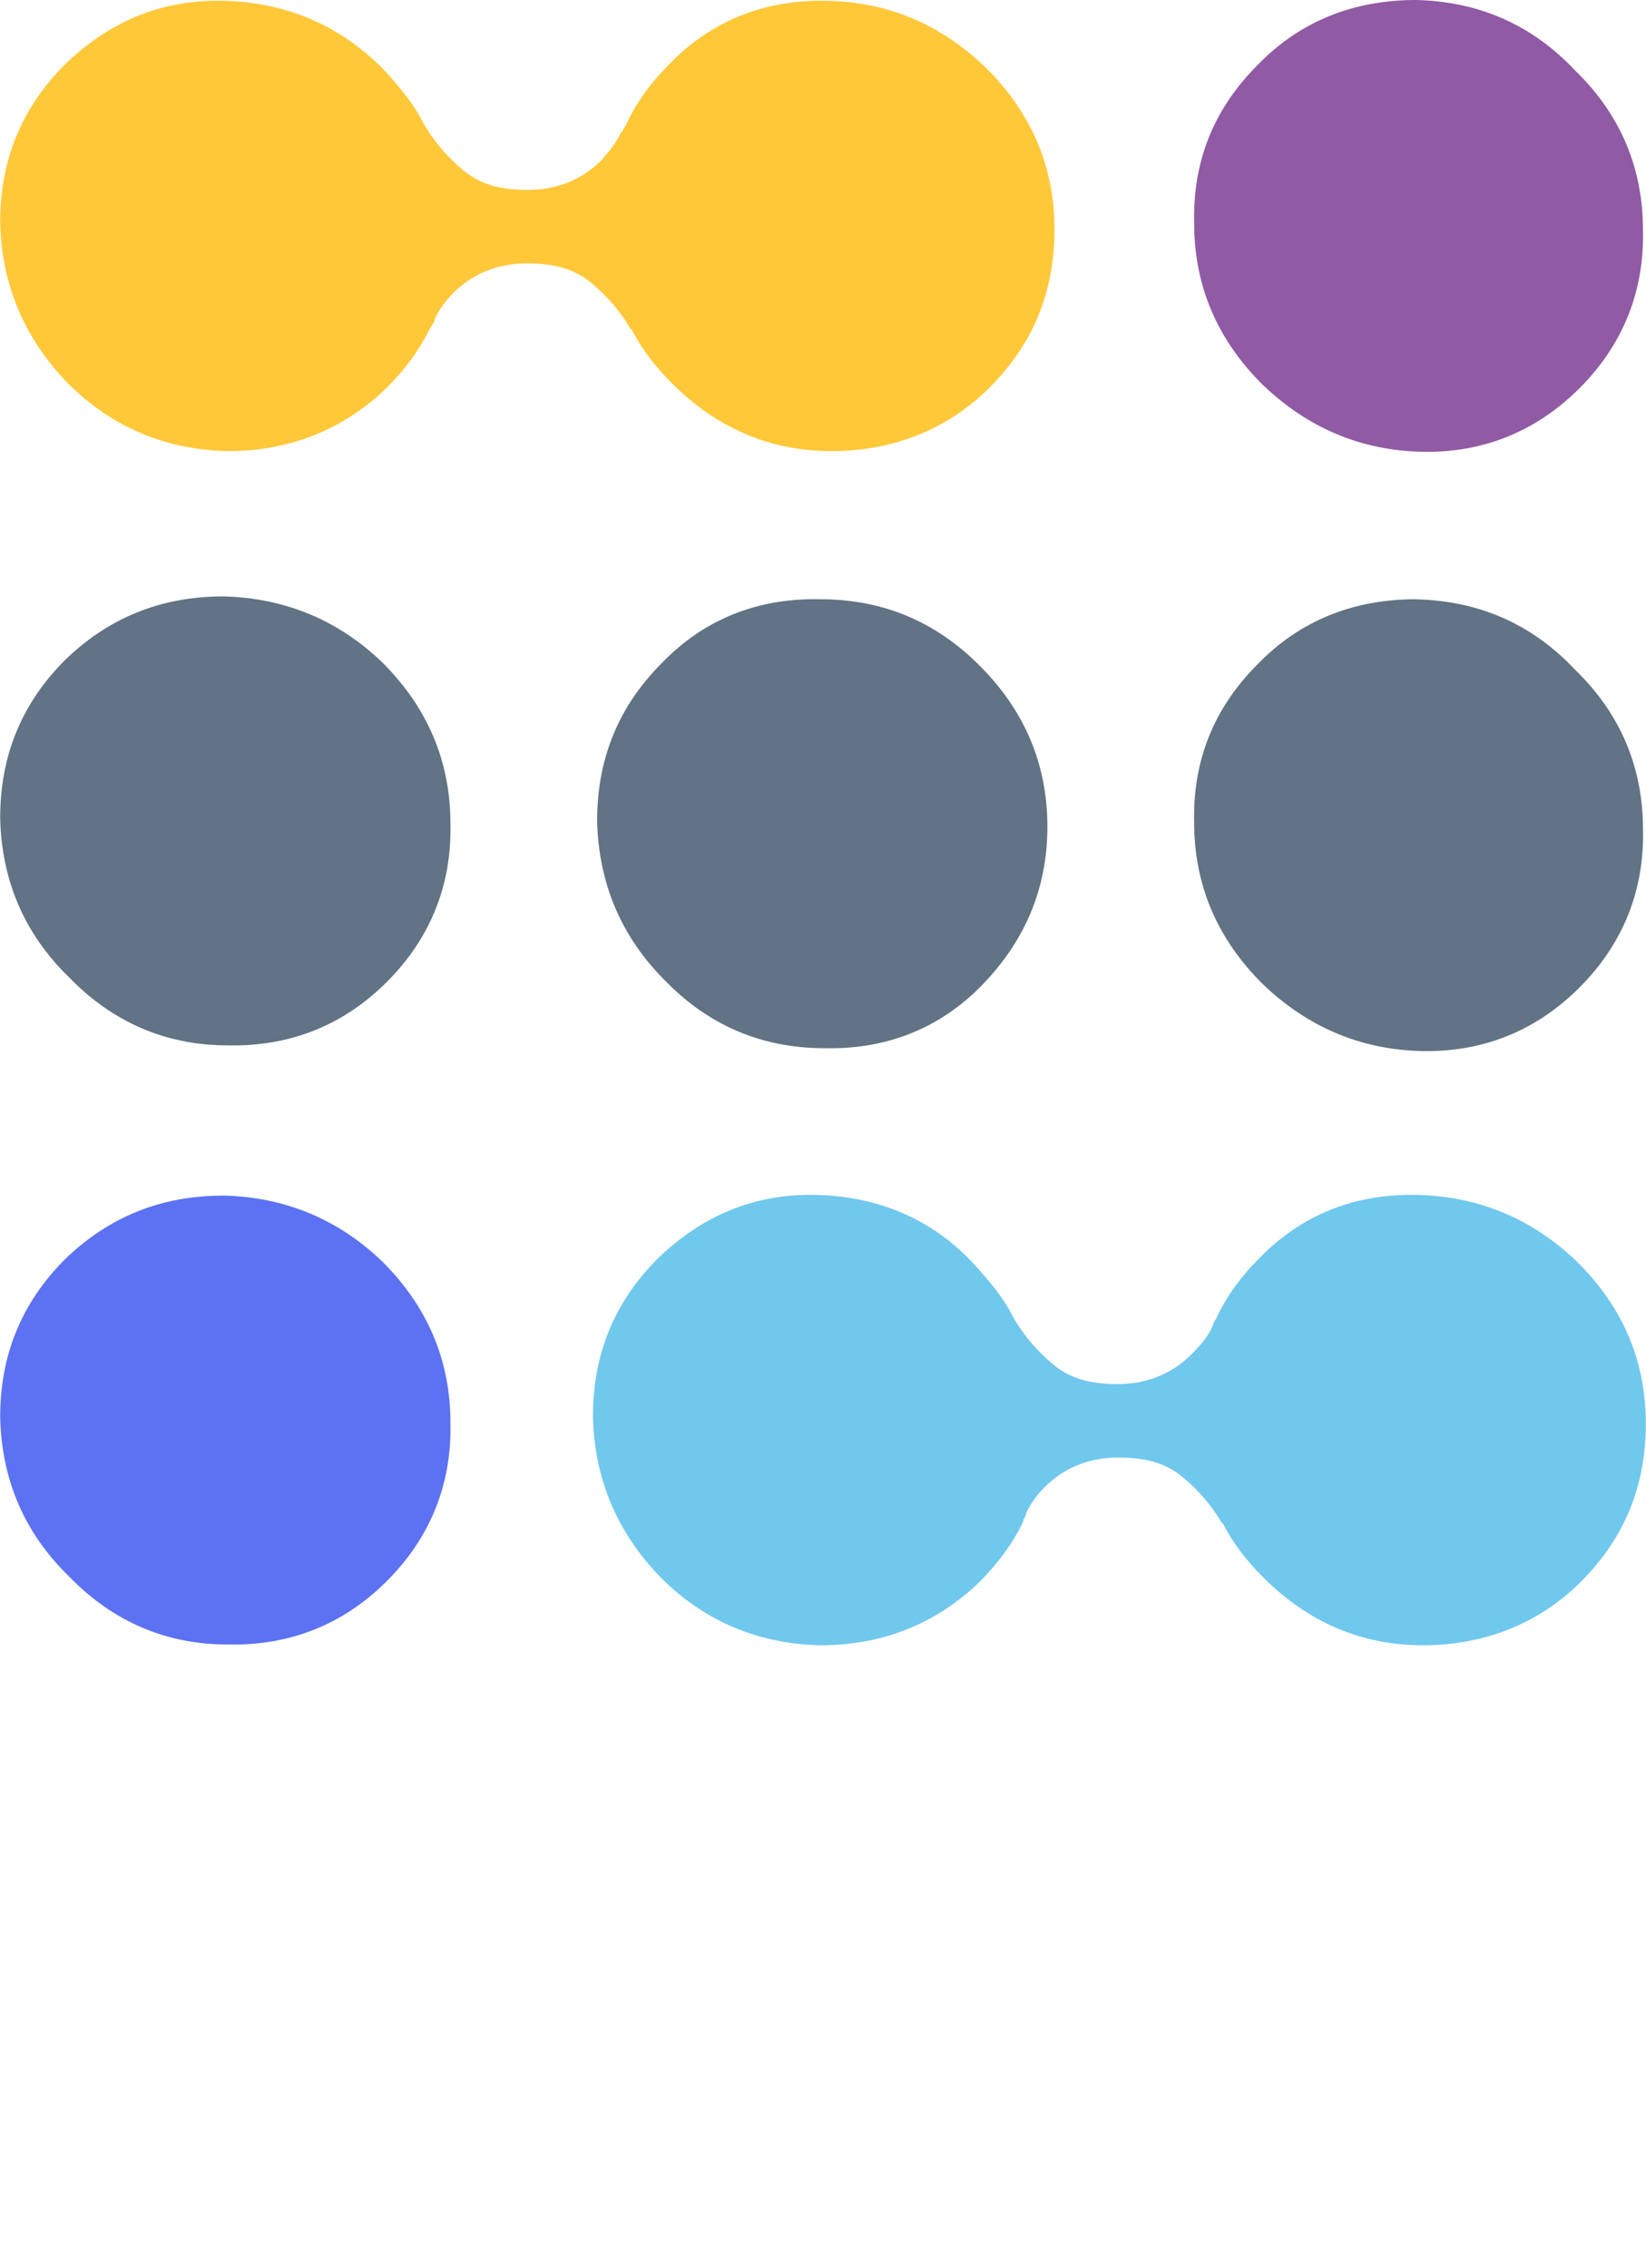
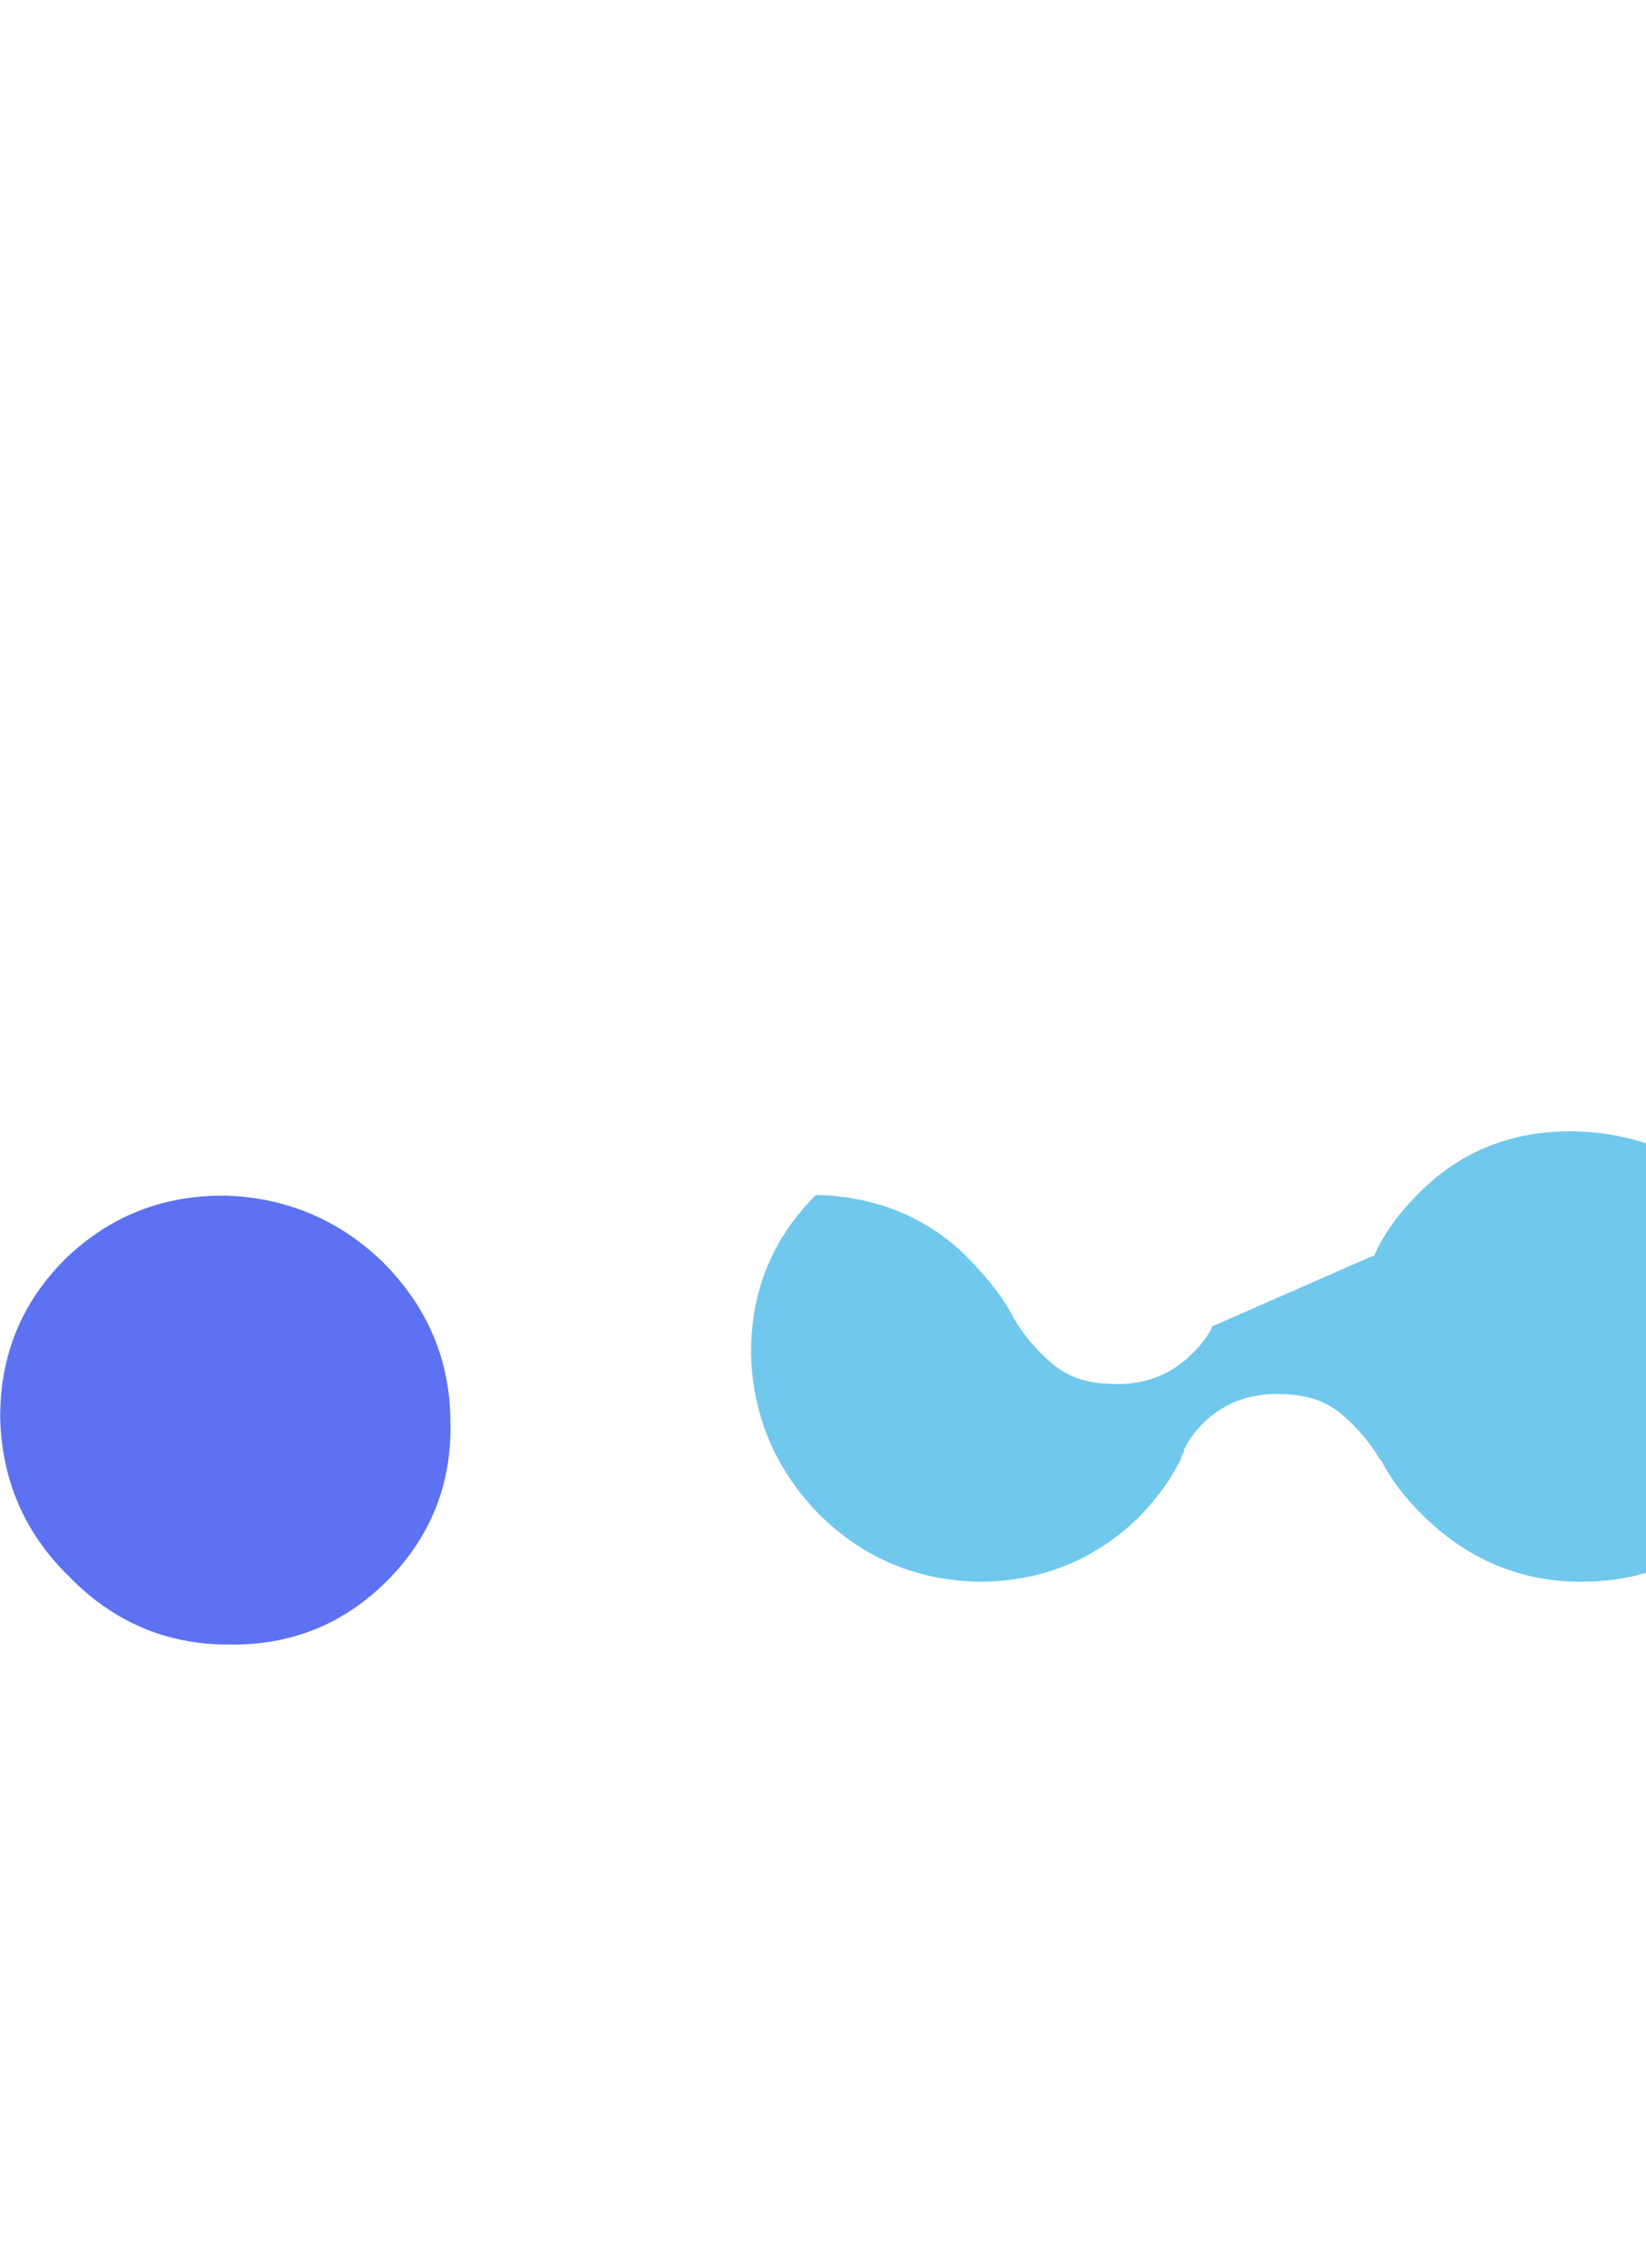
<svg xmlns="http://www.w3.org/2000/svg" id="Layer_2" data-name="Layer 2" viewBox="0 0 278.85 384.19">
  <defs>
    <style>.cls-1{fill:#617385;stroke-width:0}</style>
  </defs>
  <g id="Layer_2-2" data-name="Layer 2">
    <g id="Layer_1-2" data-name="Layer 1-2">
-       <path d="M205.41 224.63c-.72 1.67-1.91 3.11-3.59 4.78-3.35 3.35-7.65 5.02-12.43 5.02s-8.13-.96-11-3.35c-2.87-2.39-5.02-5.02-6.69-7.89-1.67-3.35-4.06-6.22-6.93-9.32-6.93-7.41-16.02-11.24-26.54-11.48s-19.37 3.59-26.78 10.76c-7.41 7.41-11 16.26-11 26.78.24 10.52 4.06 19.61 11.48 27.26 7.41 7.41 16.5 11.24 27.02 11.48 10.52 0 19.61-3.59 27.02-10.76 3.11-3.11 5.74-6.69 7.41-10.28v.24-.48c.24-.48.48-.72.48-1.2.72-1.43 1.67-2.87 3.11-4.3 3.35-3.35 7.65-5.02 12.43-5.02s8.13.96 11 3.35c2.87 2.39 5.02 5.02 6.69 7.89v-.24c1.67 3.35 4.06 6.46 6.93 9.32 7.65 7.65 16.74 11.48 27.02 11.48s19.61-3.59 26.78-10.76c7.41-7.41 11-16.26 11-26.78s-3.83-19.61-11.48-27.26c-7.65-7.41-16.74-11.24-27.26-11.48s-19.61 3.35-26.78 10.76c-3.11 3.11-5.74 6.69-7.41 10.52v-.24" style="fill:#70c8ed;stroke-width:0" />
-       <path d="M37.81.13C27.29-.11 18.44 3.72 11.03 10.89 3.62 18.3.03 27.15.03 37.67c.24 10.52 4.06 19.61 11.48 27.26 7.41 7.41 16.5 11.24 27.02 11.48 10.52 0 19.61-3.59 27.02-10.76 3.11-3.11 5.74-6.69 7.41-10.28v.24c0-.16.08-.32.24-.48.24-.48.48-.72.48-1.2.72-1.43 1.67-2.87 3.11-4.3 3.35-3.35 7.65-5.02 12.43-5.02s8.13.96 11 3.35 5.02 5.02 6.69 7.89v-.24c1.67 3.35 4.06 6.46 6.93 9.32 7.65 7.65 16.74 11.48 27.02 11.48s19.61-3.59 26.78-10.76c7.41-7.41 11-16.26 11-26.78s-3.83-19.61-11.48-27.26C159.51 4.2 150.66.37 140.14.13c-10.52-.24-19.61 3.35-26.78 10.76-3.11 3.11-5.74 6.69-7.41 10.52v-.24c0 .24-.24.48-.48.96 0 0 0 .24-.24.24-.72 1.67-1.91 3.11-3.35 4.78-3.35 3.35-7.65 5.02-12.43 5.02s-8.13-.96-11-3.35c-2.87-2.39-5.02-5.02-6.69-7.89-1.67-3.35-4.06-6.22-6.93-9.32C57.42 4.19 48.33.37 37.81.13Z" style="fill:#ffc839;stroke-width:0" />
-       <path d="M239.84 101.5c-10.52 0-19.61 3.59-26.78 11-7.41 7.41-11 16.26-10.76 26.78 0 10.52 3.83 19.61 11.48 27.26 7.65 7.41 16.74 11.24 27.02 11.48s19.37-3.35 26.78-10.76 11-16.5 10.76-26.78c0-10.52-3.83-19.61-11.48-27.02-7.41-7.89-16.5-11.72-27.02-11.95M37.81 101.02c-10.52 0-19.37 3.59-26.78 10.76-7.41 7.42-11 16.26-11 26.78.24 10.52 4.06 19.61 11.72 27.02 7.41 7.65 16.5 11.48 26.78 11.48 10.52.24 19.61-3.35 27.02-10.76s11-16.5 10.76-26.78c0-10.52-3.83-19.61-11.48-27.26-7.41-7.17-16.5-11-27.02-11.24M138.94 101.5c-10.52-.24-19.61 3.35-26.78 10.76-7.41 7.41-11 16.26-11 26.78.24 10.52 4.06 19.61 11.48 27.02 7.41 7.65 16.5 11.48 27.02 11.48 10.52.24 19.61-3.35 26.78-10.76 7.17-7.41 11-16.26 11-26.78s-3.83-19.61-11.48-27.26c-7.41-7.41-16.26-11.24-27.02-11.24" class="cls-1" />
-       <path d="M239.84 0c-10.52 0-19.61 3.59-26.78 11-7.41 7.41-11 16.26-10.76 26.78 0 10.52 3.83 19.61 11.48 27.26 7.65 7.41 16.74 11.24 27.02 11.48 10.28.24 19.37-3.35 26.78-10.76s11-16.5 10.76-26.78c0-10.52-3.83-19.61-11.48-27.02C259.44 4.06 250.36.24 239.84 0" style="fill:#915aa4;stroke-width:0" />
+       <path d="M205.41 224.63c-.72 1.67-1.91 3.11-3.59 4.78-3.35 3.35-7.65 5.02-12.43 5.02s-8.13-.96-11-3.35c-2.87-2.39-5.02-5.02-6.69-7.89-1.67-3.35-4.06-6.22-6.93-9.32-6.93-7.41-16.02-11.24-26.54-11.48c-7.41 7.41-11 16.26-11 26.78.24 10.52 4.06 19.61 11.48 27.26 7.41 7.41 16.5 11.24 27.02 11.48 10.52 0 19.61-3.59 27.02-10.76 3.11-3.11 5.74-6.69 7.41-10.28v.24-.48c.24-.48.48-.72.48-1.2.72-1.43 1.67-2.87 3.11-4.3 3.35-3.35 7.65-5.02 12.43-5.02s8.13.96 11 3.35c2.87 2.39 5.02 5.02 6.69 7.89v-.24c1.67 3.35 4.06 6.46 6.93 9.32 7.65 7.65 16.74 11.48 27.02 11.48s19.61-3.59 26.78-10.76c7.41-7.41 11-16.26 11-26.78s-3.83-19.61-11.48-27.26c-7.65-7.41-16.74-11.24-27.26-11.48s-19.61 3.35-26.78 10.76c-3.11 3.11-5.74 6.69-7.41 10.52v-.24" style="fill:#70c8ed;stroke-width:0" />
      <path d="M37.81 202.51c-10.52 0-19.37 3.59-26.78 10.76-7.41 7.41-11 16.25-11 26.77.24 10.52 4.06 19.61 11.72 27.02 7.41 7.65 16.5 11.48 26.78 11.48 10.52.24 19.61-3.35 27.02-10.76s11-16.5 10.76-26.78c0-10.52-3.83-19.61-11.48-27.26-7.41-7.17-16.5-11-27.02-11.24" style="fill:#5c72f2;stroke-width:0" />
    </g>
  </g>
</svg>